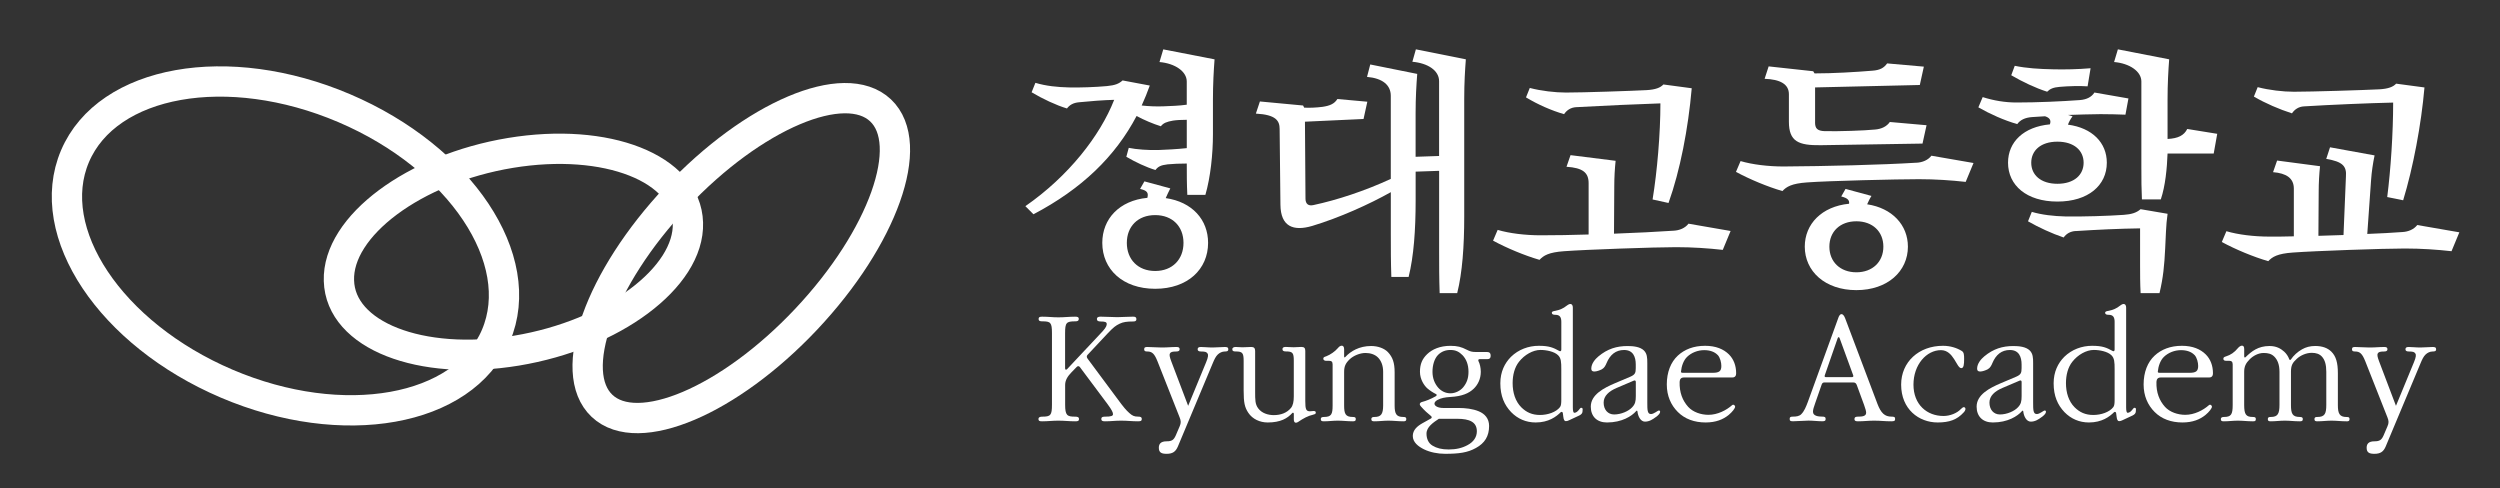
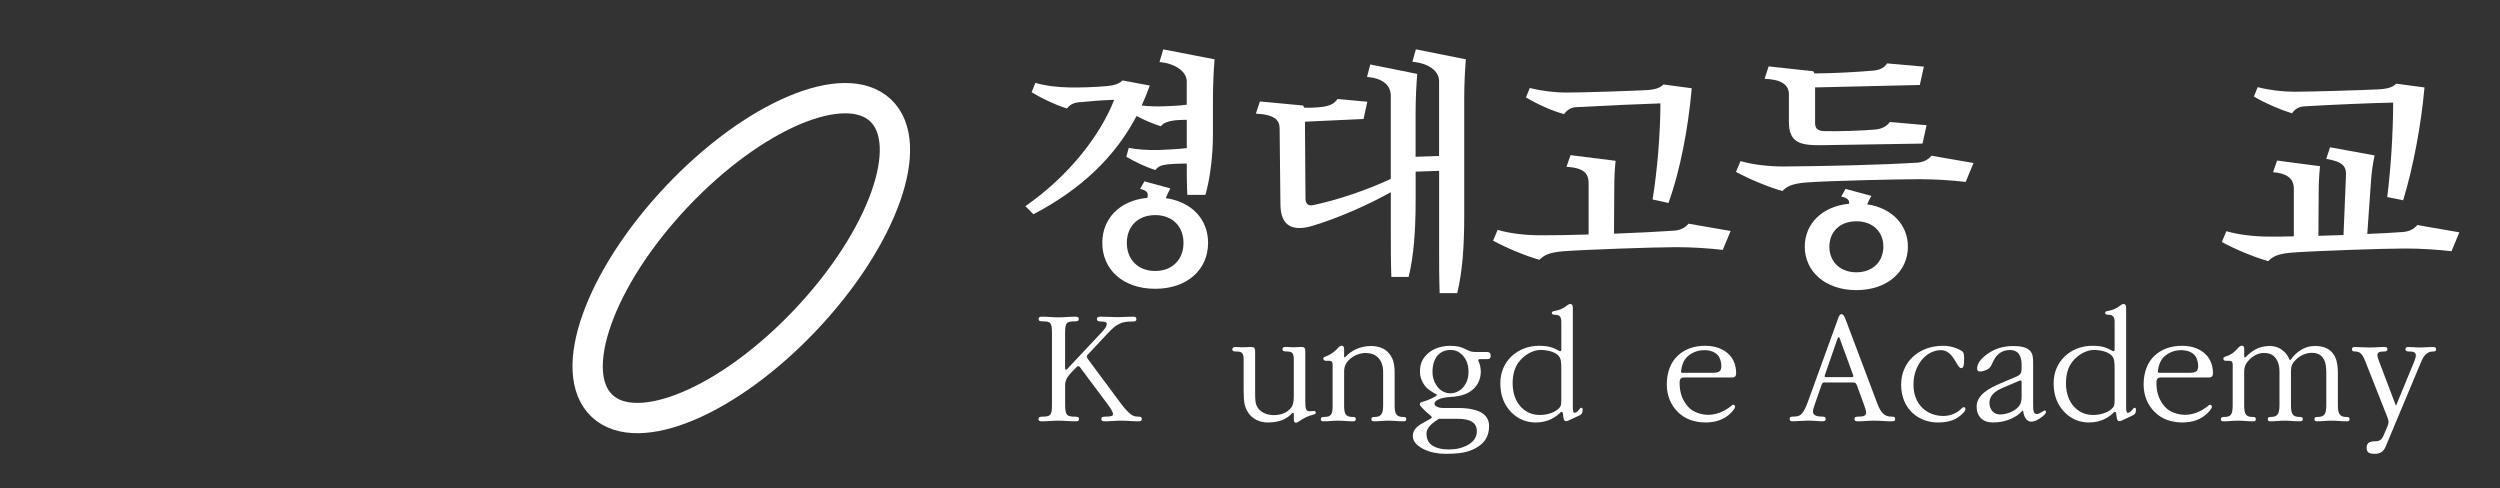
<svg xmlns="http://www.w3.org/2000/svg" id="Layer_1" data-name="Layer 1" viewBox="0 0 990.01 193.32">
  <rect x="0" y="0" width="990.01" height="193.32" fill="#333333" stroke="none" />
  <defs>
    <style>
      .cls-1 {
        stroke-miterlimit: 10;
        stroke-width: 12px;
      }

      .cls-1, .cls-2, .cls-3 {
        fill: none;
        stroke: #fff;
      }

      .cls-2 {
        stroke-miterlimit: 10;
        stroke-width: 12px;
      }

      .cls-3 {
        stroke-miterlimit: 10;
        stroke-width: 12px;
      }

      .cls-4 {
        fill: #fff;
      }
    </style>
  </defs>
  <g>
    <ellipse class="cls-3" cx="293.56" cy="102.21" rx="80.4" ry="35.3" transform="translate(17.84 245.76) rotate(-46.7)" />
-     <path class="cls-1" d="M272.42,88.26c.7,21.6-29.8,44.3-67.9,50.6-38.2,6.3-69.7-6.1-70.3-27.7-.7-21.6,29.8-44.3,67.9-50.6,38.2-6.3,69.7,6.1,70.3,27.7h0Z" />
-     <ellipse class="cls-2" cx="113.05" cy="97.39" rx="59.3" ry="90.6" transform="translate(-20.89 163.16) rotate(-66.9)" />
  </g>
  <g>
    <path class="cls-4" d="M455.32,33.87c-.96,2.67-2.03,5.34-3.21,7.91,2.78.32,5.99.43,8.66.32,2.78-.11,6.2-.21,9.19-.64v-9.19c0-3.96-4.6-7.16-10.8-7.7l1.5-5.02,20.31,3.95c-.32,4.17-.64,9.73-.64,15.93v13.79c0,7.7-.96,16.99-2.99,23.94h-7.16c-.21-4.38-.21-8.34-.21-12.4-2.67,0-5.56.11-7.59.32-2.78.32-3.85.96-4.81,2.24-3.63-1.07-8.12-3.21-11.54-5.24l.96-3.53c2.99.64,7.91.96,11.65.86,2.99-.11,7.38-.32,11.33-.75v-11.22c-2.03,0-4.17.11-5.45.32-2.46.43-3.85.96-4.81,2.24-3.1-.96-6.63-2.46-9.62-4.06-8.44,16.03-21.7,28.86-40.83,38.91l-3.21-3.21c17.1-11.86,29.61-27.9,35.17-42.11-4.27.11-9.62.53-13.89.96-2.35.21-3.74,1.07-4.81,2.46-4.28-1.28-9.73-3.85-14-6.41l1.5-3.74c4.27,1.28,8.76,1.71,13.25,1.82,4.27.11,10.48-.11,15.07-.53,3.31-.32,4.81-.96,6.2-2.24l10.8,2.03ZM454.36,78.34c.53-2.03-.11-2.89-2.88-3.53l1.71-2.99,10.26,2.78c-.64,1.28-1.28,2.57-1.82,3.85,10.48,1.5,16.78,8.55,16.78,17.74,0,10.37-8.02,18.17-20.95,18.17s-20.95-7.8-20.95-18.17c0-9.51,6.73-16.78,17.85-17.85ZM446.23,96.19c0,6.52,4.38,11.12,11.22,11.12s11.22-4.6,11.22-11.12-4.38-11.01-11.22-11.01-11.22,4.49-11.22,11.01Z" />
    <path class="cls-4" d="M580.48,23.5c-.32,4.17-.64,9.3-.64,15.61v46.6c0,11.86-.75,22.23-2.78,30.36h-6.95c-.21-5.77-.21-11.12-.21-16.99v-31.43l-9.3.32v11.33c0,11.86-.75,22.23-2.78,30.36h-6.84c-.21-5.77-.21-11.12-.21-16.99v-16.57c-8.55,4.81-20.42,10.15-31.1,13.36-7.59,2.24-12.51.21-12.61-8.34l-.32-30.04c0-3.21-1.39-5.67-9.41-6.09l1.6-4.81,17.1,1.6.43.85c2.14.11,4.81,0,7.27-.32,2.89-.43,4.7-1.18,5.88-3.1l11.86,1.07-1.5,6.84-23.2,1.07.21,30.46c0,2.14,1.18,2.99,3.1,2.57,9.51-2.03,20.52-5.67,30.68-10.37v-32.92c0-4.28-3.31-6.95-9.41-7.48l1.28-4.92,18.6,3.74c-.32,4.17-.64,9.3-.64,15.61v17.21l9.3-.32v-29.61c0-4.27-4.49-7.16-10.58-7.7l1.39-4.92,19.77,3.95Z" />
    <path class="cls-4" d="M629.1,92.87v-20.31c0-4.17-2.24-6.09-8.76-6.52l1.6-4.6,17.85,2.24c-.32,3.1-.53,6.52-.53,10.15l-.11,18.71c8.77-.32,17.1-.75,23.62-1.18,2.35-.11,4.6-1.07,5.88-2.78l16.68,2.89-3.1,7.48c-5.77-.64-11.97-1.07-18.49-1.07-8.44,0-35.7.96-44.36,1.6-6.09.43-8.12,1.71-9.73,3.42-5.88-1.71-12.83-4.6-18.39-7.59l1.82-4.27c4.7,1.39,11.01,2.14,17,2.14s12.4-.11,19.02-.32ZM619.37,45.2c-4.92-1.39-10.47-3.85-15.07-6.63l1.5-3.74c4.49,1.18,10.05,1.82,14.32,1.82,6.95,0,25.76-.64,31.96-.96,3.53-.21,5.45-.96,6.63-2.24l11.22,1.5c-1.39,16.03-4.6,32.6-9.19,45.43l-6.31-1.39c1.82-11.12,3.1-26.08,3.1-38.05-9.51.32-21.81.86-33.35,1.5-2.14.11-3.74,1.18-4.81,2.78Z" />
    <path class="cls-4" d="M758.96,64.44c2.35-.11,4.6-1.07,5.88-2.78l16.68,2.89-3.1,7.48c-5.77-.64-11.97-1.07-18.49-1.07-8.44,0-35.7.64-44.36,1.28-6.09.43-8.12,1.71-9.73,3.42-5.88-1.71-12.83-4.6-18.39-7.59l1.82-4.28c4.7,1.39,11.01,2.14,17,2.14,16.57-.11,38.91-.64,52.7-1.5ZM718.77,48.41c0,2.35.75,3.42,3.85,3.53,5.88.11,15.5-.21,19.88-.64,2.67-.21,4.7-1.28,5.88-2.99l14.54,1.28-1.6,7.27-40.3.64c-8.76.11-12.61-1.39-12.61-9.3v-10.9c0-3.95-3.42-5.88-9.62-6.09l1.6-4.92,17.64,1.92.53.86c7.38,0,16.35-.53,22.87-1.07,2.99-.21,4.6-1.07,5.88-2.89l14.54,1.28-1.6,7.27-41.47.96v13.79ZM732.24,80.69c.21-1.39-.53-2.24-3.1-2.89l1.71-2.99,10.26,2.78c-.64.96-1.18,2.14-1.71,3.31,9.94,1.5,16.14,8.23,16.14,16.78,0,9.73-8.02,17.21-20.42,17.21s-20.42-7.48-20.42-17.21c0-8.98,6.73-15.93,17.53-17ZM724.44,97.68c0,5.99,4.28,10.15,10.69,10.15s10.69-4.17,10.69-10.15-4.27-10.05-10.69-10.05-10.69,4.06-10.69,10.05Z" />
-     <path class="cls-4" d="M841.68,45.41c-2.57-.11-6.63-.21-9.83-.21-4.38.11-8.66.11-12.93.32l1.82.53c-.86,1.18-1.39,2.14-1.82,3.31,9.62,1.28,15.39,7.16,15.39,15.07,0,8.98-7.37,15.39-19.56,15.39s-19.56-6.41-19.56-15.39c0-8.23,6.2-14.22,16.57-15.18.64-1.71-.21-2.67-1.92-3.21l-5.13.32c-2.89.21-4.7,1.18-5.88,2.78-5.24-1.5-10.69-3.95-15.39-6.63l1.71-4.06c4.38,1.39,8.87,2.14,13.36,2.14,8.23,0,17.96-.43,25.12-.96,2.78-.21,4.7-1.28,5.77-2.99l13.47,2.35-1.18,6.41ZM826.72,34.19c-3.1-.21-7.48-.11-11.12.21-2.46.21-3.74.75-4.92,1.92-4.7-1.5-9.62-3.85-14.22-6.52l1.39-3.74c4.6.96,9.62,1.28,15.28,1.39,4.38.11,9.94,0,14.75-.43l-1.18,7.16ZM822.02,91.48c-2.14.11-3.74,1.07-4.81,2.57-4.7-1.6-9.83-3.96-14.11-6.41l1.5-3.74c3.95,1.18,8.66,1.71,13.36,1.82,6.95.11,17-.21,23.09-.64,2.89-.21,4.92-.75,6.63-2.24l10.69,1.82c-.32,2.35-.53,4.49-.64,7.05l-.32,6.84c-.32,6.41-.75,11.33-2.24,17.53h-7.48c-.21-3.63-.21-7.91-.21-11.65v-14c-8.23.11-17.1.53-25.44,1.07ZM804.38,64.44c0,4.81,3.74,8.34,10.37,8.34s10.37-3.53,10.37-8.34-3.74-8.34-10.37-8.34-10.37,3.53-10.37,8.34ZM847.99,67.11v-34.85c0-3.96-4.6-7.16-10.8-7.7l1.5-5.02,20.31,3.95c-.32,4.17-.64,9.73-.64,15.93v15.61c4.17-.21,6.52-1.39,7.8-3.96l11.87,1.92-1.39,7.8h-18.28c-.21,5.77-.86,12.83-2.67,18.17h-7.48c-.21-4.28-.21-7.7-.21-11.86Z" />
    <path class="cls-4" d="M908.37,93.62v-18.92c0-4.17-2.99-6.09-8.23-6.52l1.6-4.6,17,2.24c-.32,3.1-.53,6.52-.53,10.15l-.11,17.42,9.94-.32.96-23.19c.32-4.06-1.28-5.88-7.8-6.95l1.5-4.6,17.64,3.21c-.64,2.99-1.18,6.63-1.39,9.83l-1.5,21.27c5.13-.21,9.83-.43,13.9-.75,2.35-.11,4.6-1.07,5.88-2.78l16.68,2.89-3.1,7.48c-5.77-.64-11.97-1.07-18.49-1.07-8.44,0-35.7.96-44.36,1.6-6.09.43-8.12,1.71-9.73,3.42-5.88-1.71-12.83-4.6-18.39-7.59l1.82-4.28c4.7,1.39,11.01,2.14,17,2.14,3.1,0,6.31,0,9.73-.11ZM907.62,44.88c-5.02-1.6-10.48-3.95-15.07-6.63l1.5-3.74c4.49,1.18,10.05,1.82,14.32,1.82,6.95,0,27.69-.64,33.88-.96,3.53-.21,5.45-.96,6.63-2.24l11.22,1.5c-1.28,14.75-4.49,31.75-8.44,44.68l-6.31-1.28c1.39-10.9,2.35-25.33,2.35-37.41-9.51.21-24.8.86-35.27,1.5-2.14.11-3.74,1.18-4.81,2.78Z" />
  </g>
  <g>
    <path class="cls-4" d="M450.71,166.84c-2.51,0-4.29-.26-6.73-.26s-3.96.26-6.4.26c-.86,0-1.45-.13-1.45-.92,0-.86.73-.92,1.45-.92,2.57,0,3.17-.33,3.17-.99s-.4-1.58-2.05-3.83l-11.09-14.85c-.33-.4-.86-.46-1.25,0l-2.05,2.11c-1.52,1.58-2.51,3.1-2.51,5.02v7.79c0,4.29.79,4.75,3.96,4.75.86,0,1.52.13,1.52.92,0,.86-.53.92-1.52.92-2.44,0-4.22-.26-6.67-.26s-3.96.26-6.4.26c-.86,0-1.45-.07-1.45-.92,0-.73.73-.92,1.45-.92,3.37,0,3.89-.53,3.89-4.75v-28.31c0-4.22-.53-4.69-3.83-4.69-.73,0-1.45-.07-1.45-.92s.59-.92,1.45-.92c2.44,0,3.96.26,6.4.26s4.09-.26,6.6-.26c.92,0,1.45.13,1.45.92,0,.73-.53.92-1.39.92-3.56,0-4.03.53-4.03,4.75v13.86c0,.66.46.66.79.33l14.12-15.05c1.45-1.58,1.58-2.38,1.58-2.84,0-.79-.73-.99-2.44-.99-.92,0-1.45-.26-1.45-.92,0-.79.59-.99,1.45-.99,2.38,0,4.42.2,6.67.2,1.58,0,4.03-.2,6.2-.2.86,0,1.32.2,1.32.99,0,.73-.46.92-1.32.92-2.44,0-3.89.2-5.28.86-1.65.79-2.44,1.39-4.88,3.96l-7.92,8.45c-.33.4-.33.92.07,1.45l12.01,16.17c2.24,3.04,3.17,4.16,4.49,5.34,1.19,1.06,1.91,1.45,3.5,1.45.86,0,1.45.13,1.45.92,0,.86-.53.92-1.45.92Z" />
-     <path class="cls-4" d="M485.03,139.19c-.99,0-2.05.46-2.84,1.25-.73.73-1.25,1.72-1.98,3.5l-13.79,32.93c-.86,1.98-2.05,2.84-4.42,2.84-1.91,0-3.1-.4-3.1-2.38,0-1.52.73-2.57,3.1-2.57,2.11,0,2.84-.59,3.63-2.38l1.52-3.56c.59-1.32.53-2.18,0-3.5l-8.78-22.24c-1.19-2.97-2.11-3.89-4.03-3.89-.79,0-1.25-.13-1.25-.86,0-.79.46-.92,1.25-.92,1.91,0,3.37.2,5.61.2,2.71,0,3.7-.2,5.94-.2.86,0,1.25.2,1.25.92,0,.53-.4.86-1.25.86-1.65,0-2.24.2-2.57.73s-.13,1.45.46,3.04l6.73,17.75,7.13-17.29c.86-2.05.86-2.97.59-3.37-.4-.66-.92-.86-2.64-.86-.86,0-1.32-.26-1.32-.86,0-.73.46-.92,1.32-.92,1.45,0,2.64.2,4.62.2s3.17-.2,4.82-.2c.86,0,1.39.13,1.39.92,0,.73-.53.86-1.39.86Z" />
    <path class="cls-4" d="M520.08,164.2c-2.11.46-4.03,1.52-5.94,2.84-1.12.73-1.78.33-1.78-.99v-2.18c0-.46-.4-.53-.59-.33-1.91,2.11-4.62,3.76-9.77,3.76-3.04,0-6-1.32-7.66-3.83-1.45-2.18-1.85-4.03-1.85-8.84v-11.75c0-3.17-.53-3.7-3.17-3.7-.79,0-1.32-.13-1.32-.86s.73-.92,1.32-.92c1.06,0,1.45.13,2.71.13,1.32,0,2.24-.13,3.43-.13,1.06,0,1.58.4,1.58,1.58v16.17c0,3.3,0,4.88,1.19,6.53,1.45,1.98,3.96,2.71,6.2,2.71,2.84,0,5.21-.92,6.8-2.84.79-.99,1.12-2.44,1.12-4.62v-14.06c0-3.17-.46-3.7-3.17-3.7-.86,0-1.32-.26-1.32-.86,0-.79.66-.92,1.32-.92,1.12,0,1.72.13,3.1.13,1.19,0,1.91-.13,3.04-.13s1.58.4,1.58,1.58v19.86c0,3.17.26,4.16,2.05,4.03l.79-.07c.73-.07,1.32-.07,1.32.66,0,.53-.46.59-.99.73Z" />
    <path class="cls-4" d="M555.72,166.84c-2.11,0-3.89-.26-5.94-.26-1.85,0-3.63.26-5.48.26-.86,0-1.25-.13-1.25-.86,0-.66.4-.86,1.25-.86,2.57,0,3.43-1.12,3.43-4.55v-13.33c0-2.51-.79-4.42-2.05-5.68-1.19-1.19-2.97-1.78-4.95-1.78-2.18,0-4.75,1.06-6.27,2.51-1.58,1.52-2.18,2.77-2.18,4.95v13.33c0,3.3.53,4.55,3.43,4.55.92,0,1.19.2,1.19.86,0,.73-.4.86-1.19.86-2.11,0-3.89-.26-5.94-.26-1.85,0-3.63.26-5.48.26-.86,0-1.25-.13-1.25-.86,0-.66.4-.86,1.25-.86,2.97,0,3.43-1.12,3.43-4.55v-16.23c0-1.12-.46-1.45-1.32-1.45h-1.12c-.73,0-1.25-.26-1.25-.86s.53-.73,1.12-.92c1.72-.66,3.5-1.91,4.69-3.3.46-.59.99-.92,1.52-.92s.92.46.92,1.39v2.9c0,.4.26.46.46.2,2.11-2.31,5.54-4.36,10.23-4.36,2.71,0,5.21.92,6.67,2.44,1.85,1.98,2.64,4.16,2.64,7.98v13.13c0,3.3.66,4.55,3.43,4.55.92,0,1.19.2,1.19.86,0,.73-.4.86-1.19.86Z" />
    <path class="cls-4" d="M588.78,142.22h-2.77c-.4,0-.79.2-.53.79.53.99.92,2.64.92,4.22,0,2.84-1.19,5.15-2.77,6.67-1.91,1.85-4.62,3.04-9.24,3.3-2.11.13-3.7.4-5.15,1.19-.73.4-1.19.92-1.19,1.45,0,.99,1.52,1.72,3.43,1.72h6.07c2.77,0,5.68.33,8.05,1.32,2.38.99,4.09,2.84,4.09,5.81,0,4.03-1.72,6.8-5.21,8.71-3.3,1.85-6.73,2.31-12.21,2.31-2.9,0-5.94-.59-8.38-1.78-2.24-1.12-4.42-2.77-4.42-5.28,0-2.38,1.78-3.89,3.76-5.02l3.43-1.91c.4-.2.4-.73,0-.99-1.25-.99-2.57-2.18-3.96-3.76-.2-.26-.46-.53-.46-.92s.33-.73.86-.86c1.58-.4,3.56-1.19,5.41-2.24.46-.26.59-.66.2-.86-1.19-.59-2.44-1.39-3.5-2.31-1.19-1.06-2.9-3.5-2.9-6.53s.86-5.08,2.84-7c1.98-1.91,5.08-3.3,9.24-3.3,2.77,0,4.36.46,6.4,1.52,1.45.73,2.11.92,3.63.92h4.36c.86,0,1.52.26,1.52,1.45,0,1.12-.53,1.39-1.52,1.39ZM577.04,165.85h-7.26c-2.18,1.45-4.88,3.23-4.88,5.87,0,1.98.73,3.76,2.38,4.75,1.65.99,3.56,1.52,6.4,1.52s5.28-.53,7.46-1.72c2.38-1.25,3.7-3.17,3.7-5.48,0-3.63-2.84-4.95-7.79-4.95ZM579.15,140.64c-1.32-1.32-2.64-2.05-4.75-2.05-1.91,0-3.56.59-4.95,1.98-1.45,1.52-2.18,4.03-2.18,6.67s.92,4.75,2.31,6.33c1.19,1.32,2.84,2.18,4.82,2.18s3.96-1.06,5.08-2.44c1.39-1.72,2.05-3.56,2.05-6.07,0-2.84-.86-5.02-2.38-6.6Z" />
    <path class="cls-4" d="M626.67,163.08c-.07.59-.46,1.06-1.25,1.45l-3.96,1.85c-.53.26-.92.4-1.39.4-.53,0-.86-.53-.99-1.72l-.2-1.52c-.07-.46-.59-.53-.79-.33-1.78,1.78-4.82,4.09-9.96,4.09-3.83,0-7.13-1.45-9.7-4.09-2.71-2.84-4.29-6.4-4.29-11.42,0-4.55,1.72-7.98,4.22-10.49,2.97-2.9,6.93-4.36,11.02-4.36s5.74.73,8.12,2.05c.33.2.79.13.79-.53v-11.02c0-1.78-.59-2.77-2.31-2.77-.92,0-1.45-.2-1.45-.79s.66-.66,1.39-.79c1.72-.33,3.23-.99,4.42-1.98.26-.2.99-.73,1.45-.73.79,0,1.06.66,1.06,1.45v39.53c0,1.39.2,2.11.59,2.11,1.39,0,2.18-1.98,2.64-1.98.53,0,.66.26.66.59l-.07.99ZM618.28,146.31c0-2.97-.07-4.49-1.32-5.68-1.45-1.39-4.49-2.05-6.93-2.05-2.97,0-6.34,1.91-8.51,4.69-1.72,2.18-2.51,5.21-2.51,8.45,0,3.76,1.06,7.19,3.43,9.57,1.98,1.98,4.29,3.04,7.39,3.04s6.4-1.12,7.92-3.1c.46-.53.53-1.65.53-2.9v-12.01Z" />
-     <path class="cls-4" d="M655.77,165.12c-1.32.99-2.64,1.85-4.36,1.85s-2.77-2.11-2.97-4.03c-.07-.4-.33-.4-.53-.13-1.72,1.98-5.61,4.49-11.55,4.49-3.96,0-6.4-2.38-6.4-6.27,0-4.75,5.15-7.39,9.63-9.3l6.07-2.57c1.78-.79,2.11-1.45,2.11-3.37v-1.45c0-3.04-1.06-5.74-4.62-5.74-3.3,0-5.54,1.85-6.93,5.15-.4.99-.92,1.98-1.91,2.51-.79.4-2.05.86-2.9.86-.79,0-1.25-.26-1.25-1.12,0-2.05,1.58-3.83,2.84-4.88,3.56-2.97,7.19-4.09,11.55-4.09,2.18,0,4.95.26,6.47,1.78,1.25,1.25,1.32,2.9,1.32,4.95v15.51c0,3.04,0,4.69,1.45,4.69,1.19,0,2.64-1.39,3.1-1.39.33,0,.53.07.53.53,0,.53-.53,1.19-1.65,2.05ZM647.79,151.26c0-.53-.33-.73-.79-.53l-6.8,2.9c-3.1,1.32-5.15,3.17-5.15,5.81,0,2.77,1.65,4.69,4.16,4.69,2.77,0,5.74-1.32,7.13-2.84,1.19-1.25,1.45-2.31,1.45-4.42v-5.61Z" />
    <path class="cls-4" d="M686,149.48h-19.14c-1.19,0-1.65.66-1.72,1.72-.13,4.29,1.19,7.46,3.37,9.9,1.91,2.11,5.08,3.17,8.05,3.17,3.56,0,7.06-1.78,9.37-3.83.53-.46,1.19.13,1.19.59,0,.66-1.12,2.11-2.57,3.3-2.18,1.78-5.08,2.97-9.11,2.97-4.49,0-8.25-1.39-11.02-4.16-2.71-2.71-4.36-6.34-4.36-10.89,0-4.88,1.58-8.84,4.36-11.42,2.64-2.44,6.2-3.89,10.82-3.89,4.22,0,7.33,1.32,9.44,3.43,1.85,1.85,2.84,4.42,2.84,7.46,0,.86-.33,1.65-1.52,1.65ZM680.19,140.57c-1.19-1.25-3.04-1.91-5.34-1.91-2.51,0-5.02.99-6.73,2.64-1.45,1.39-2.24,3.7-2.44,5.87-.07.46.4.46,1.06.46h11.55c2.51,0,3.37-.66,3.37-2.71,0-1.32-.46-3.3-1.45-4.36Z" />
    <path class="cls-4" d="M749.03,166.84c-2.84,0-4.09-.26-6.93-.26-2.31,0-3.96.26-6.33.26-.79,0-1.39-.13-1.39-.86,0-.86.59-.99,1.45-.99,1.52,0,3.17-.13,3.17-1.52,0-.66-.26-1.52-.79-3.04l-2.9-7.92c-.26-.66-.59-1.06-1.39-1.06h-11.48c-.59,0-.86.33-1.06.86l-2.57,7.39c-.53,1.58-.86,2.38-.86,3.37,0,1.65,2.11,1.91,3.63,1.91.86,0,1.39.13,1.39.92s-.46.92-1.39.92c-1.72,0-3.56-.26-5.41-.26-1.72,0-4.29.26-6.07.26-.92,0-1.39-.07-1.39-.92,0-.79.46-.92,1.39-.92,1.12,0,2.38-.13,3.17-.92,1.25-1.25,1.91-2.97,2.64-4.88l12.01-33.13c.26-.79.66-1.65,1.32-1.65.59,0,1.06.66,1.45,1.65l12.8,33.92c1.39,3.63,2.9,5.02,5.54,5.02,1.06,0,1.45.13,1.45.92s-.4.92-1.45.92ZM728.63,134.24c-.13-.4-.33-.73-.46-.73-.2,0-.4.2-.53.66l-5.02,14.45c-.13.46-.07.73.46.73h10.23c.46,0,.73-.2.59-.66l-5.28-14.45Z" />
    <path class="cls-4" d="M777.6,163.34c-2.57,2.84-5.61,3.96-10.29,3.96-7.46,0-14.45-5.28-14.45-14.98,0-8.98,7-15.38,16.56-15.38,2.97,0,5.54.86,7.46,2.05.86.53.92,1.52.92,3.17,0,2.05-.13,3.63-1.12,3.63-1.91,0-2.97-7.13-8.05-7.13-5.74,0-10.89,5.74-10.89,13.66s5.35,12.41,11.88,12.41c2.64,0,5.35-1.12,6.86-2.71.33-.33.86-.79,1.19-.79.4,0,.66.33.66.73s-.33.99-.73,1.39Z" />
    <path class="cls-4" d="M808.56,165.12c-1.32.99-2.64,1.85-4.36,1.85s-2.77-2.11-2.97-4.03c-.07-.4-.33-.4-.53-.13-1.72,1.98-5.61,4.49-11.55,4.49-3.96,0-6.4-2.38-6.4-6.27,0-4.75,5.15-7.39,9.63-9.3l6.07-2.57c1.78-.79,2.11-1.45,2.11-3.37v-1.45c0-3.04-1.06-5.74-4.62-5.74-3.3,0-5.54,1.85-6.93,5.15-.4.99-.92,1.98-1.91,2.51-.79.4-2.05.86-2.9.86-.79,0-1.25-.26-1.25-1.12,0-2.05,1.58-3.83,2.84-4.88,3.56-2.97,7.19-4.09,11.55-4.09,2.18,0,4.95.26,6.47,1.78,1.25,1.25,1.32,2.9,1.32,4.95v15.51c0,3.04,0,4.69,1.45,4.69,1.19,0,2.64-1.39,3.1-1.39.33,0,.53.07.53.53,0,.53-.53,1.19-1.65,2.05ZM800.57,151.26c0-.53-.33-.73-.79-.53l-6.8,2.9c-3.1,1.32-5.15,3.17-5.15,5.81,0,2.77,1.65,4.69,4.16,4.69,2.77,0,5.74-1.32,7.13-2.84,1.19-1.25,1.45-2.31,1.45-4.42v-5.61Z" />
    <path class="cls-4" d="M845.78,163.08c-.07.59-.46,1.06-1.25,1.45l-3.96,1.85c-.53.26-.92.4-1.39.4-.53,0-.86-.53-.99-1.72l-.2-1.52c-.07-.46-.59-.53-.79-.33-1.78,1.78-4.82,4.09-9.96,4.09-3.83,0-7.13-1.45-9.7-4.09-2.71-2.84-4.29-6.4-4.29-11.42,0-4.55,1.72-7.98,4.22-10.49,2.97-2.9,6.93-4.36,11.02-4.36s5.74.73,8.12,2.05c.33.2.79.13.79-.53v-11.02c0-1.78-.59-2.77-2.31-2.77-.92,0-1.45-.2-1.45-.79s.66-.66,1.39-.79c1.72-.33,3.23-.99,4.42-1.98.26-.2.99-.73,1.45-.73.79,0,1.06.66,1.06,1.45v39.53c0,1.39.2,2.11.59,2.11,1.39,0,2.18-1.98,2.64-1.98.53,0,.66.26.66.59l-.07.99ZM837.4,146.31c0-2.97-.07-4.49-1.32-5.68-1.45-1.39-4.49-2.05-6.93-2.05-2.97,0-6.34,1.91-8.51,4.69-1.72,2.18-2.51,5.21-2.51,8.45,0,3.76,1.06,7.19,3.43,9.57,1.98,1.98,4.29,3.04,7.39,3.04s6.4-1.12,7.92-3.1c.46-.53.53-1.65.53-2.9v-12.01Z" />
    <path class="cls-4" d="M874.82,149.48h-19.14c-1.19,0-1.65.66-1.72,1.72-.13,4.29,1.19,7.46,3.37,9.9,1.91,2.11,5.08,3.17,8.05,3.17,3.56,0,7.06-1.78,9.37-3.83.53-.46,1.19.13,1.19.59,0,.66-1.12,2.11-2.57,3.3-2.18,1.78-5.08,2.97-9.11,2.97-4.49,0-8.25-1.39-11.02-4.16-2.71-2.71-4.36-6.34-4.36-10.89,0-4.88,1.58-8.84,4.36-11.42,2.64-2.44,6.2-3.89,10.82-3.89,4.22,0,7.33,1.32,9.44,3.43,1.85,1.85,2.84,4.42,2.84,7.46,0,.86-.33,1.65-1.52,1.65ZM869.01,140.57c-1.19-1.25-3.04-1.91-5.34-1.91-2.51,0-5.02.99-6.73,2.64-1.45,1.39-2.24,3.7-2.44,5.87-.07.46.4.46,1.06.46h11.55c2.51,0,3.37-.66,3.37-2.71,0-1.32-.46-3.3-1.45-4.36Z" />
    <path class="cls-4" d="M929.2,166.84c-2.18,0-3.89-.26-5.94-.26-1.85,0-3.63.26-5.54.26-.79,0-1.19-.13-1.19-.86s.4-.86,1.19-.86c2.9,0,3.5-1.32,3.5-4.75v-13.13c0-2.77-.53-4.75-1.78-6.07-.92-.99-2.24-1.45-3.96-1.45-2.18,0-4.49.99-6.01,2.44-1.65,1.52-2.24,2.57-2.24,5.08v13.13c0,3.37.53,4.75,3.5,4.75.92,0,1.19.26,1.19.86,0,.73-.4.86-1.19.86-2.18,0-3.96-.26-5.94-.26s-3.63.26-5.54.26c-.79,0-1.19-.13-1.19-.86s.4-.86,1.19-.86c2.77,0,3.43-1.32,3.43-4.75v-13.13c0-2.9-.79-4.75-2.04-6.01-1.12-1.12-2.44-1.45-4.22-1.45-2.11,0-4.16,1.12-5.54,2.51-1.52,1.52-2.18,2.84-2.18,4.95v13.13c0,3.76.73,4.75,3.43,4.75.92,0,1.19.2,1.19.86,0,.79-.4.86-1.19.86-2.18,0-3.89-.26-5.94-.26-1.85,0-3.63.26-5.54.26-.79,0-1.19-.13-1.19-.86,0-.59.4-.86,1.19-.86,2.9,0,3.5-.99,3.5-4.75v-16.04c0-1.06-.46-1.45-1.32-1.45h-1.12c-.73,0-1.25-.13-1.25-.79,0-.53.26-.73,1.12-.99,1.72-.53,3.23-1.52,4.69-3.3.33-.4.99-.92,1.52-.92.59,0,.92.33.92,1.39v2.84c0,.46.26.59.53.33,2.38-2.31,4.95-4.42,9.5-4.42,2.77,0,4.49,1.06,5.81,2.24.86.79,1.58,1.85,1.98,2.97.13.4.46.4.66.13,1.06-1.58,2.64-3.04,4.42-4.03,1.52-.86,3.17-1.32,5.21-1.32,2.84,0,4.88.79,6.34,2.18,1.91,1.85,2.64,4.49,2.64,8.58v12.61c0,3.3.59,4.75,3.43,4.75.92,0,1.19.13,1.19.86s-.4.86-1.19.86Z" />
    <path class="cls-4" d="M963.33,139.19c-.99,0-2.05.46-2.84,1.25-.73.73-1.25,1.72-1.98,3.5l-13.79,32.93c-.86,1.98-2.05,2.84-4.42,2.84-1.91,0-3.1-.4-3.1-2.38,0-1.52.73-2.57,3.1-2.57,2.11,0,2.84-.59,3.63-2.38l1.52-3.56c.59-1.32.53-2.18,0-3.5l-8.78-22.24c-1.19-2.97-2.11-3.89-4.03-3.89-.79,0-1.25-.13-1.25-.86,0-.79.46-.92,1.25-.92,1.91,0,3.37.2,5.61.2,2.71,0,3.7-.2,5.94-.2.86,0,1.25.2,1.25.92,0,.53-.4.86-1.25.86-1.65,0-2.24.2-2.57.73s-.13,1.45.46,3.04l6.73,17.75,7.13-17.29c.86-2.05.86-2.97.59-3.37-.4-.66-.92-.86-2.64-.86-.86,0-1.32-.26-1.32-.86,0-.73.46-.92,1.32-.92,1.45,0,2.64.2,4.62.2s3.17-.2,4.82-.2c.86,0,1.39.13,1.39.92,0,.73-.53.86-1.39.86Z" />
  </g>
</svg>